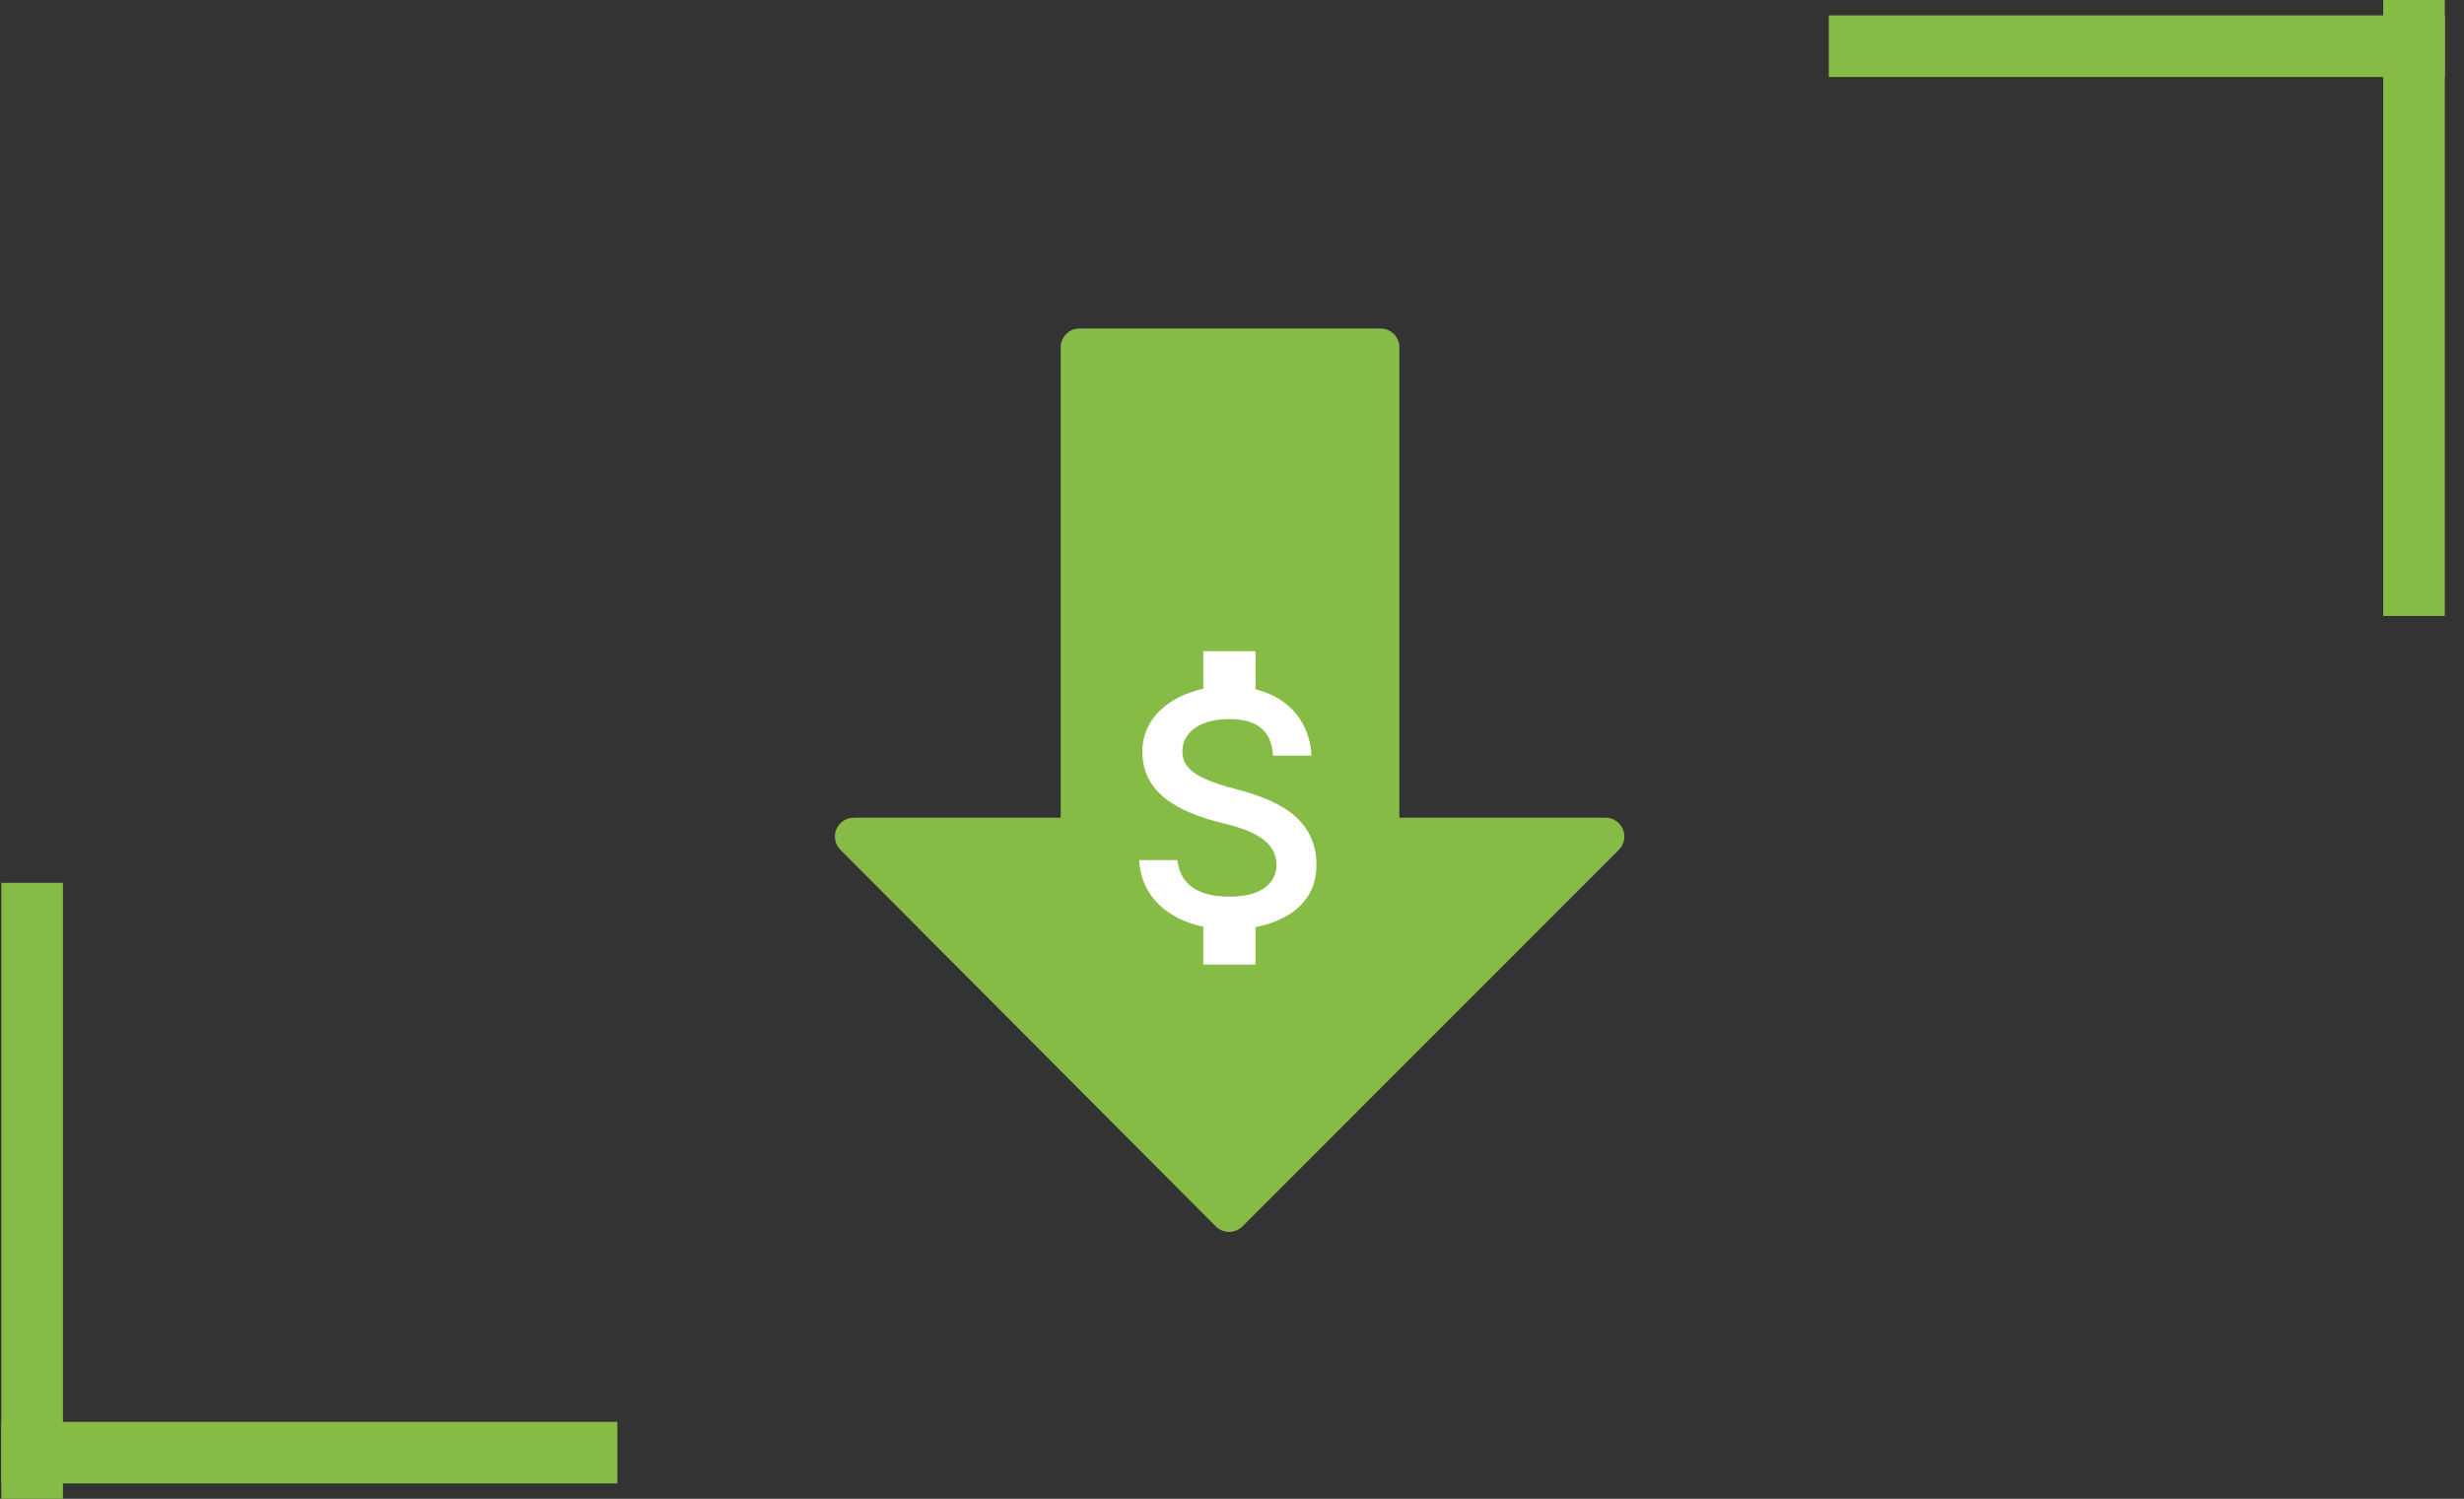
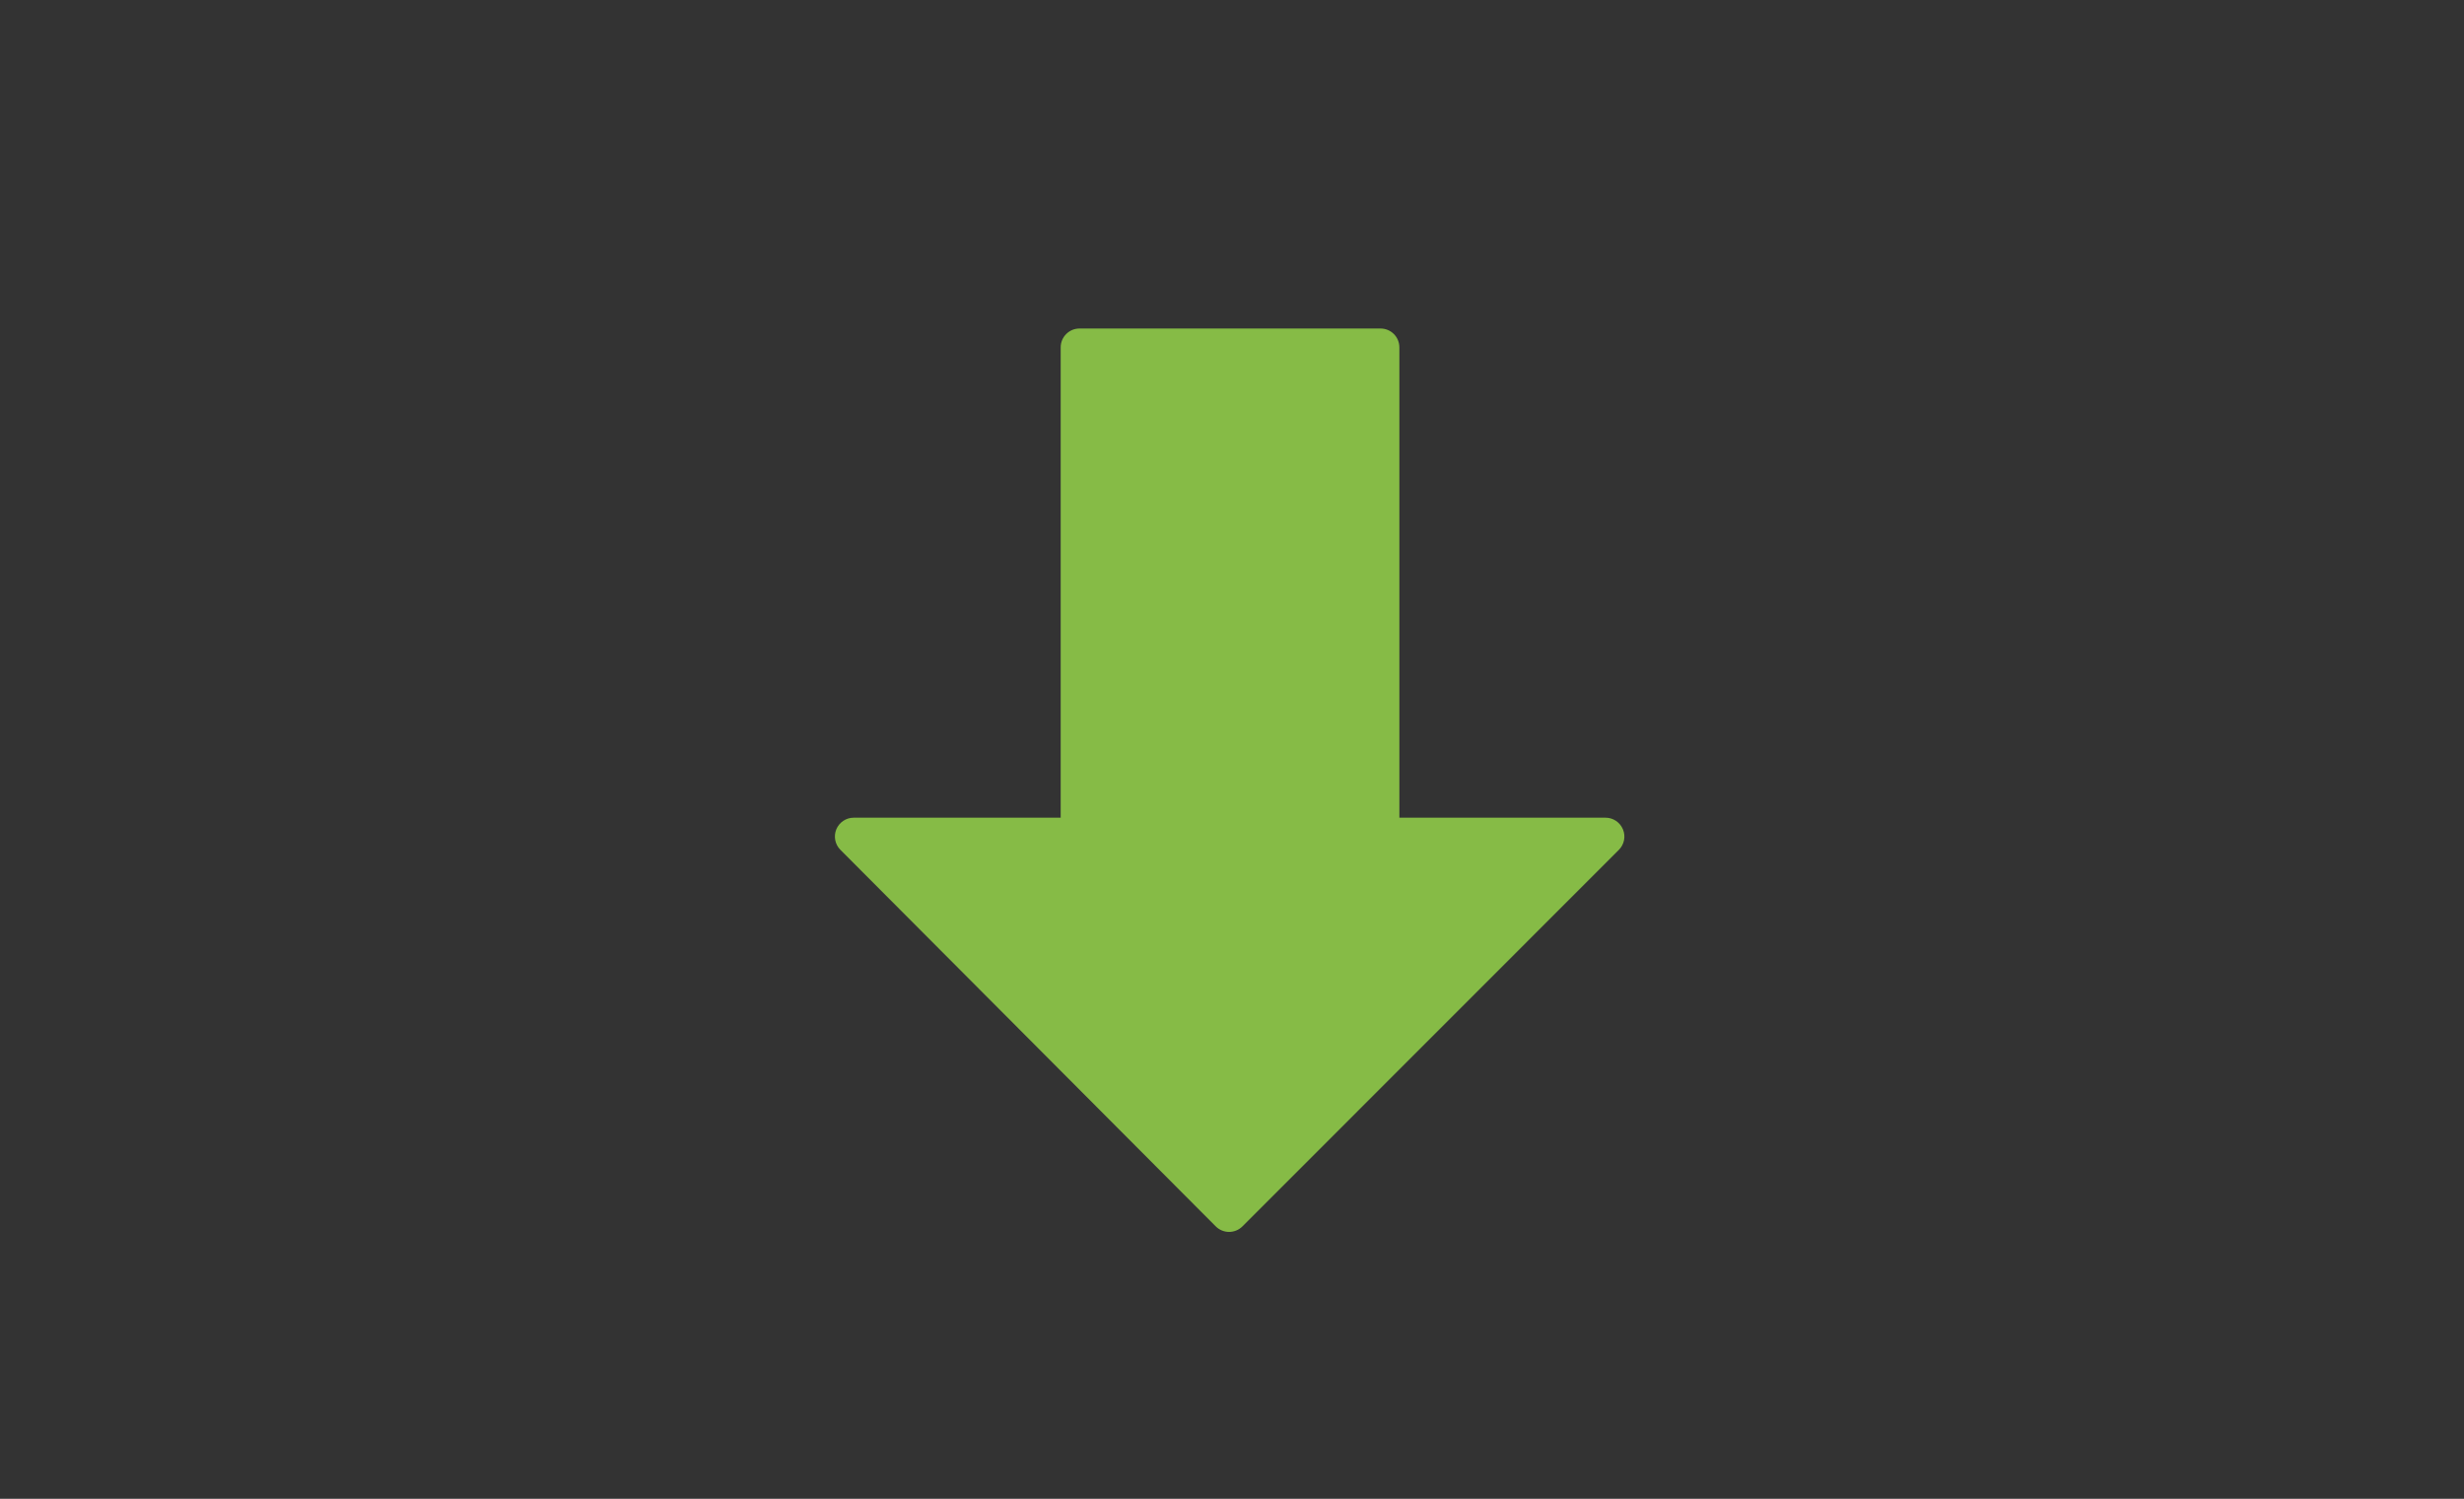
<svg xmlns="http://www.w3.org/2000/svg" width="120" height="73" viewBox="0 0 120 73" fill="none">
  <rect x="0" y="0" width="120" height="73" fill="#333333" stroke="none" />
-   <line x1="117.566" y1="30" x2="117.566" y2="-6.55671e-08" stroke="#86BB46" stroke-width="3" />
-   <line x1="89.066" y1="2.25" x2="119.066" y2="2.25" stroke="#86BB46" stroke-width="3" />
-   <line x1="1.566" y1="43" x2="1.566" y2="73" stroke="#86BB46" stroke-width="3" />
-   <line x1="30.066" y1="70.75" x2="0.066" y2="70.75" stroke="#86BB46" stroke-width="3" />
-   <path d="M79.039 40.392C78.896 40.049 78.563 39.825 78.193 39.825H68.151V16.916C68.151 16.411 67.741 16 67.235 16H52.573C52.067 16 51.657 16.411 51.657 16.916V39.825H41.577C41.207 39.825 40.873 40.049 40.73 40.39C40.589 40.733 40.666 41.127 40.928 41.389L59.209 59.731C59.382 59.903 59.614 60 59.858 60C60.102 60 60.335 59.903 60.507 59.732L78.841 41.391C79.104 41.128 79.182 40.734 79.039 40.392Z" fill="#86BB46" />
-   <path d="M60.128 38.414C58.203 37.914 57.584 37.401 57.584 36.595C57.584 35.671 58.436 35.022 59.874 35.022C61.383 35.022 61.943 35.743 61.994 36.803H63.868C63.813 35.34 62.919 34.008 61.146 33.572V31.714H58.602V33.546C56.956 33.907 55.634 34.967 55.634 36.608C55.634 38.567 57.258 39.542 59.62 40.11C61.744 40.619 62.164 41.361 62.164 42.158C62.164 42.739 61.752 43.672 59.874 43.672C58.127 43.672 57.436 42.888 57.347 41.891H55.477C55.583 43.748 56.969 44.787 58.602 45.139V46.98H61.146V45.156C62.795 44.838 64.114 43.884 64.114 42.141C64.114 39.741 62.053 38.919 60.128 38.414Z" fill="white" />
+   <path d="M79.039 40.392C78.896 40.049 78.563 39.825 78.193 39.825H68.151V16.916C68.151 16.411 67.741 16 67.235 16H52.573C52.067 16 51.657 16.411 51.657 16.916V39.825H41.577C41.207 39.825 40.873 40.049 40.73 40.39C40.589 40.733 40.666 41.127 40.928 41.389L59.209 59.731C59.382 59.903 59.614 60 59.858 60C60.102 60 60.335 59.903 60.507 59.732L78.841 41.391C79.104 41.128 79.182 40.734 79.039 40.392" fill="#86BB46" />
</svg>